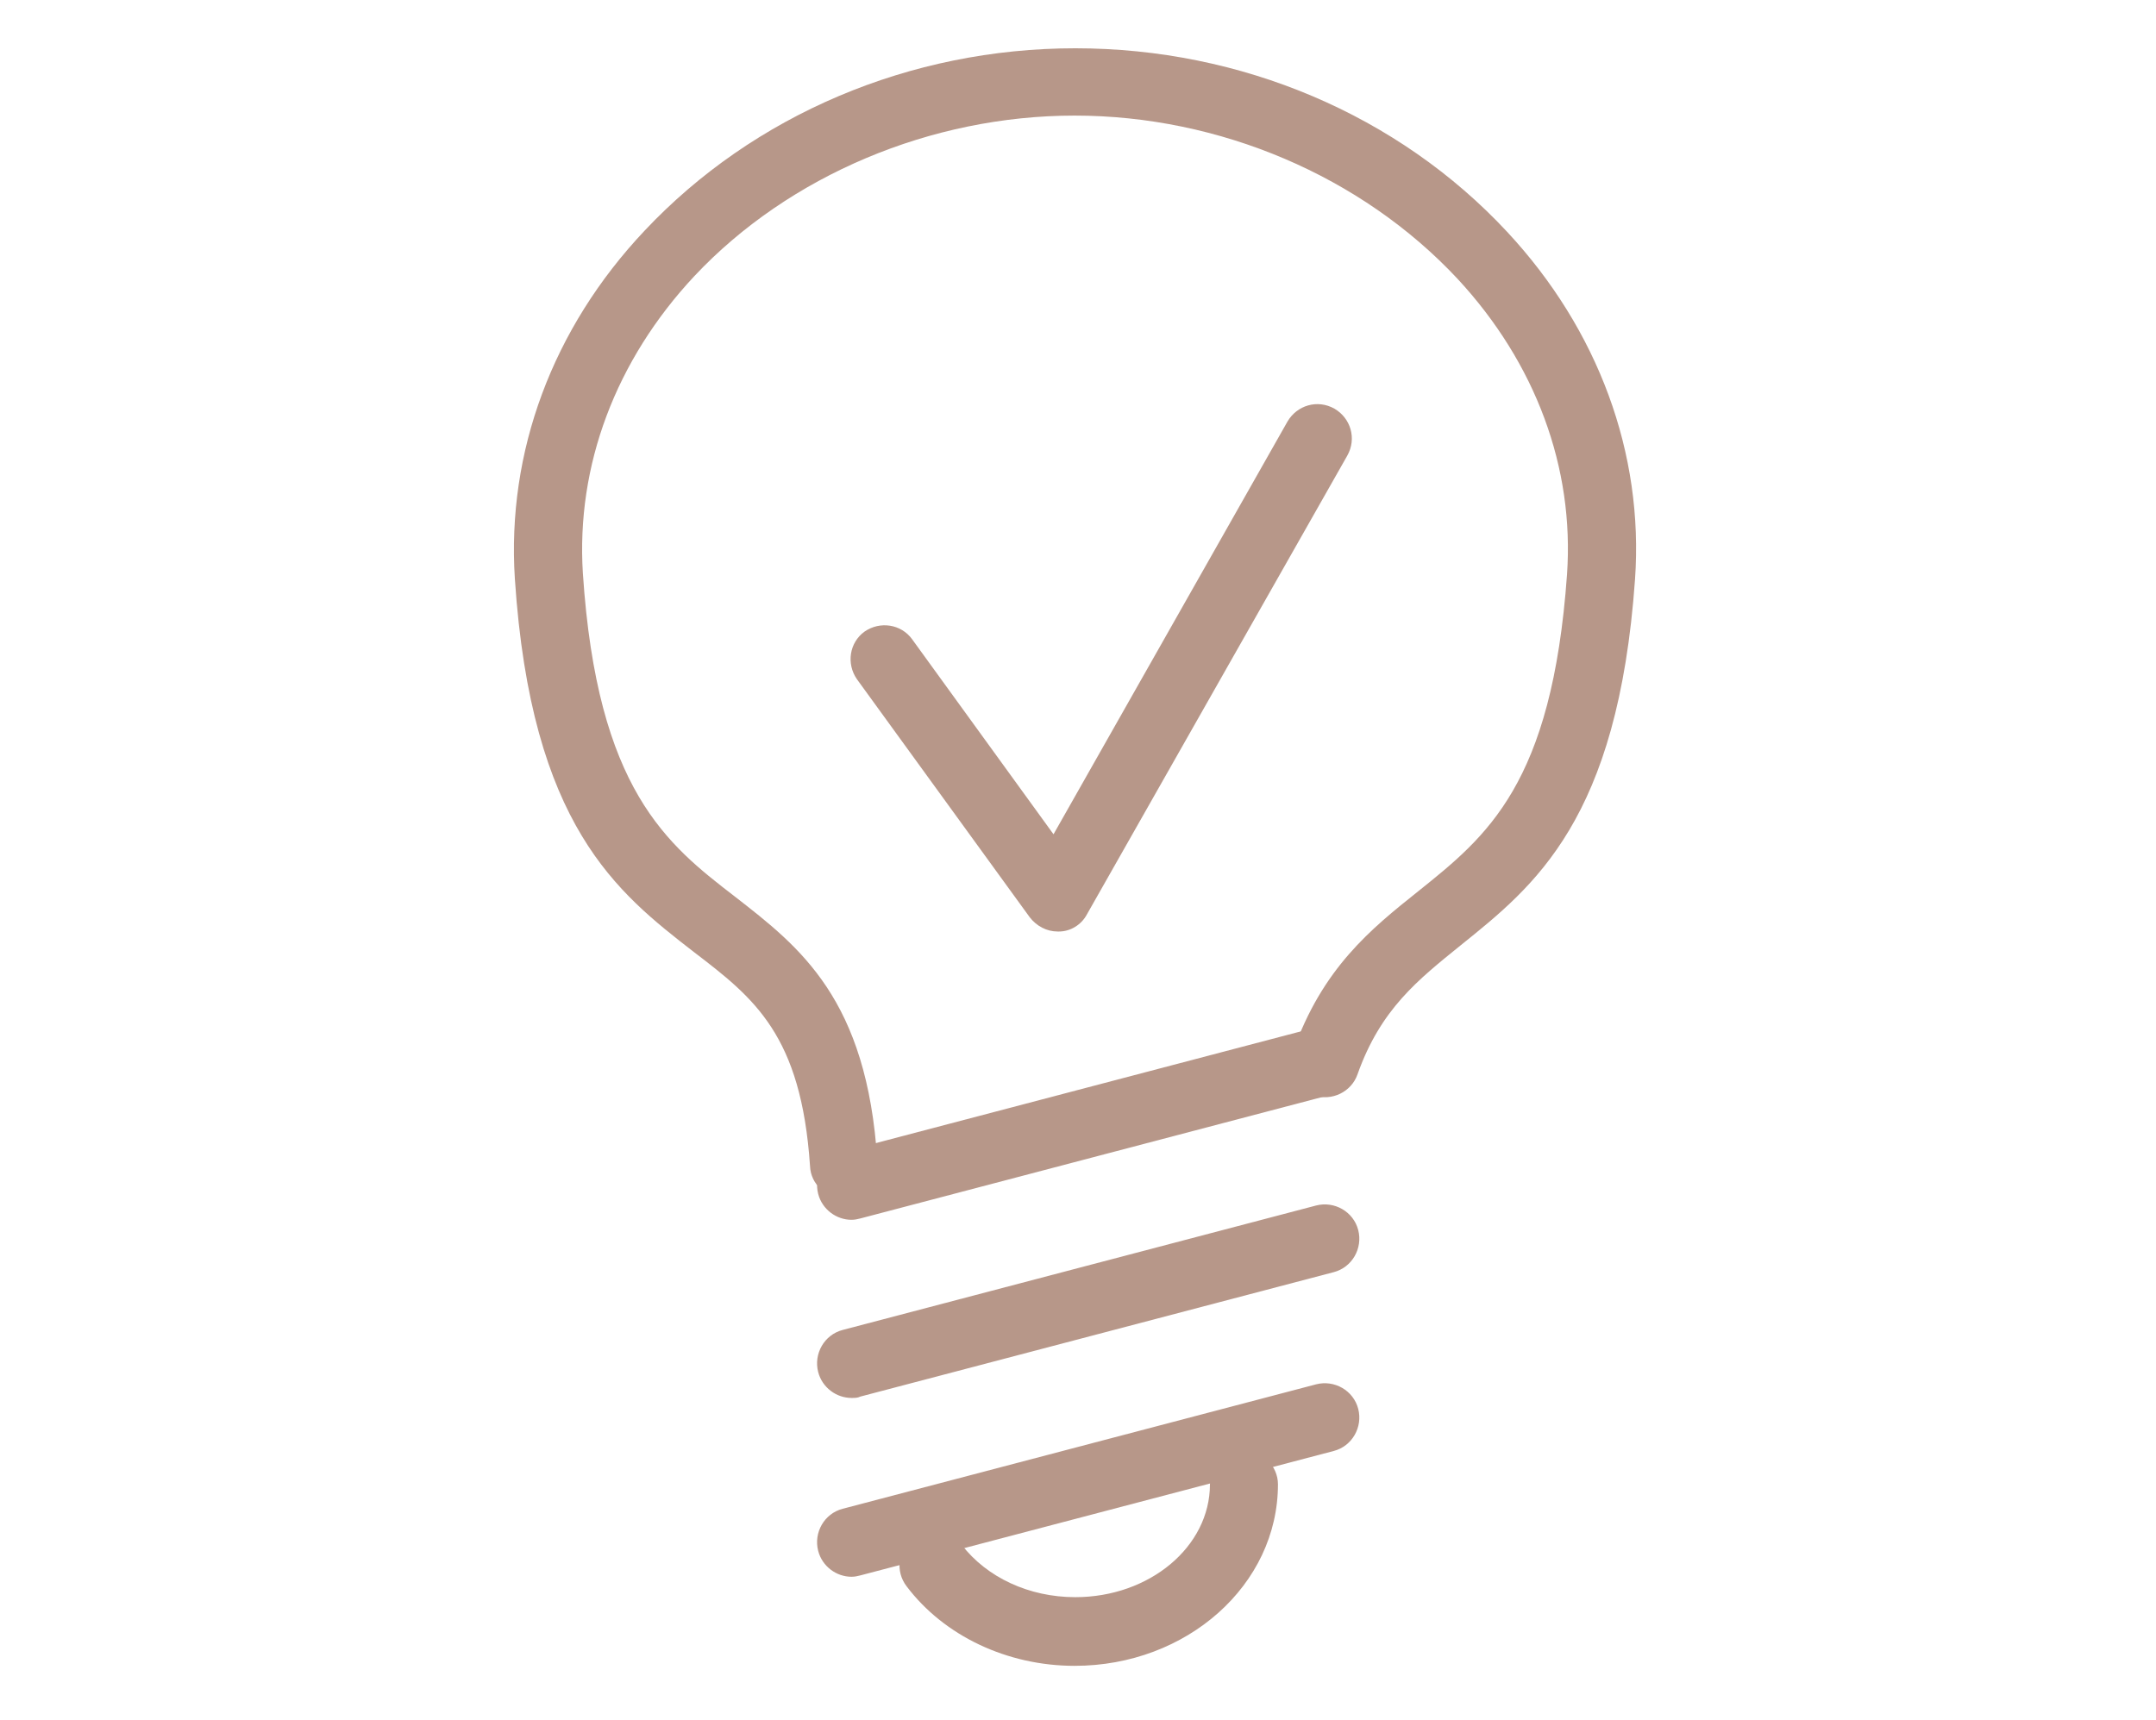
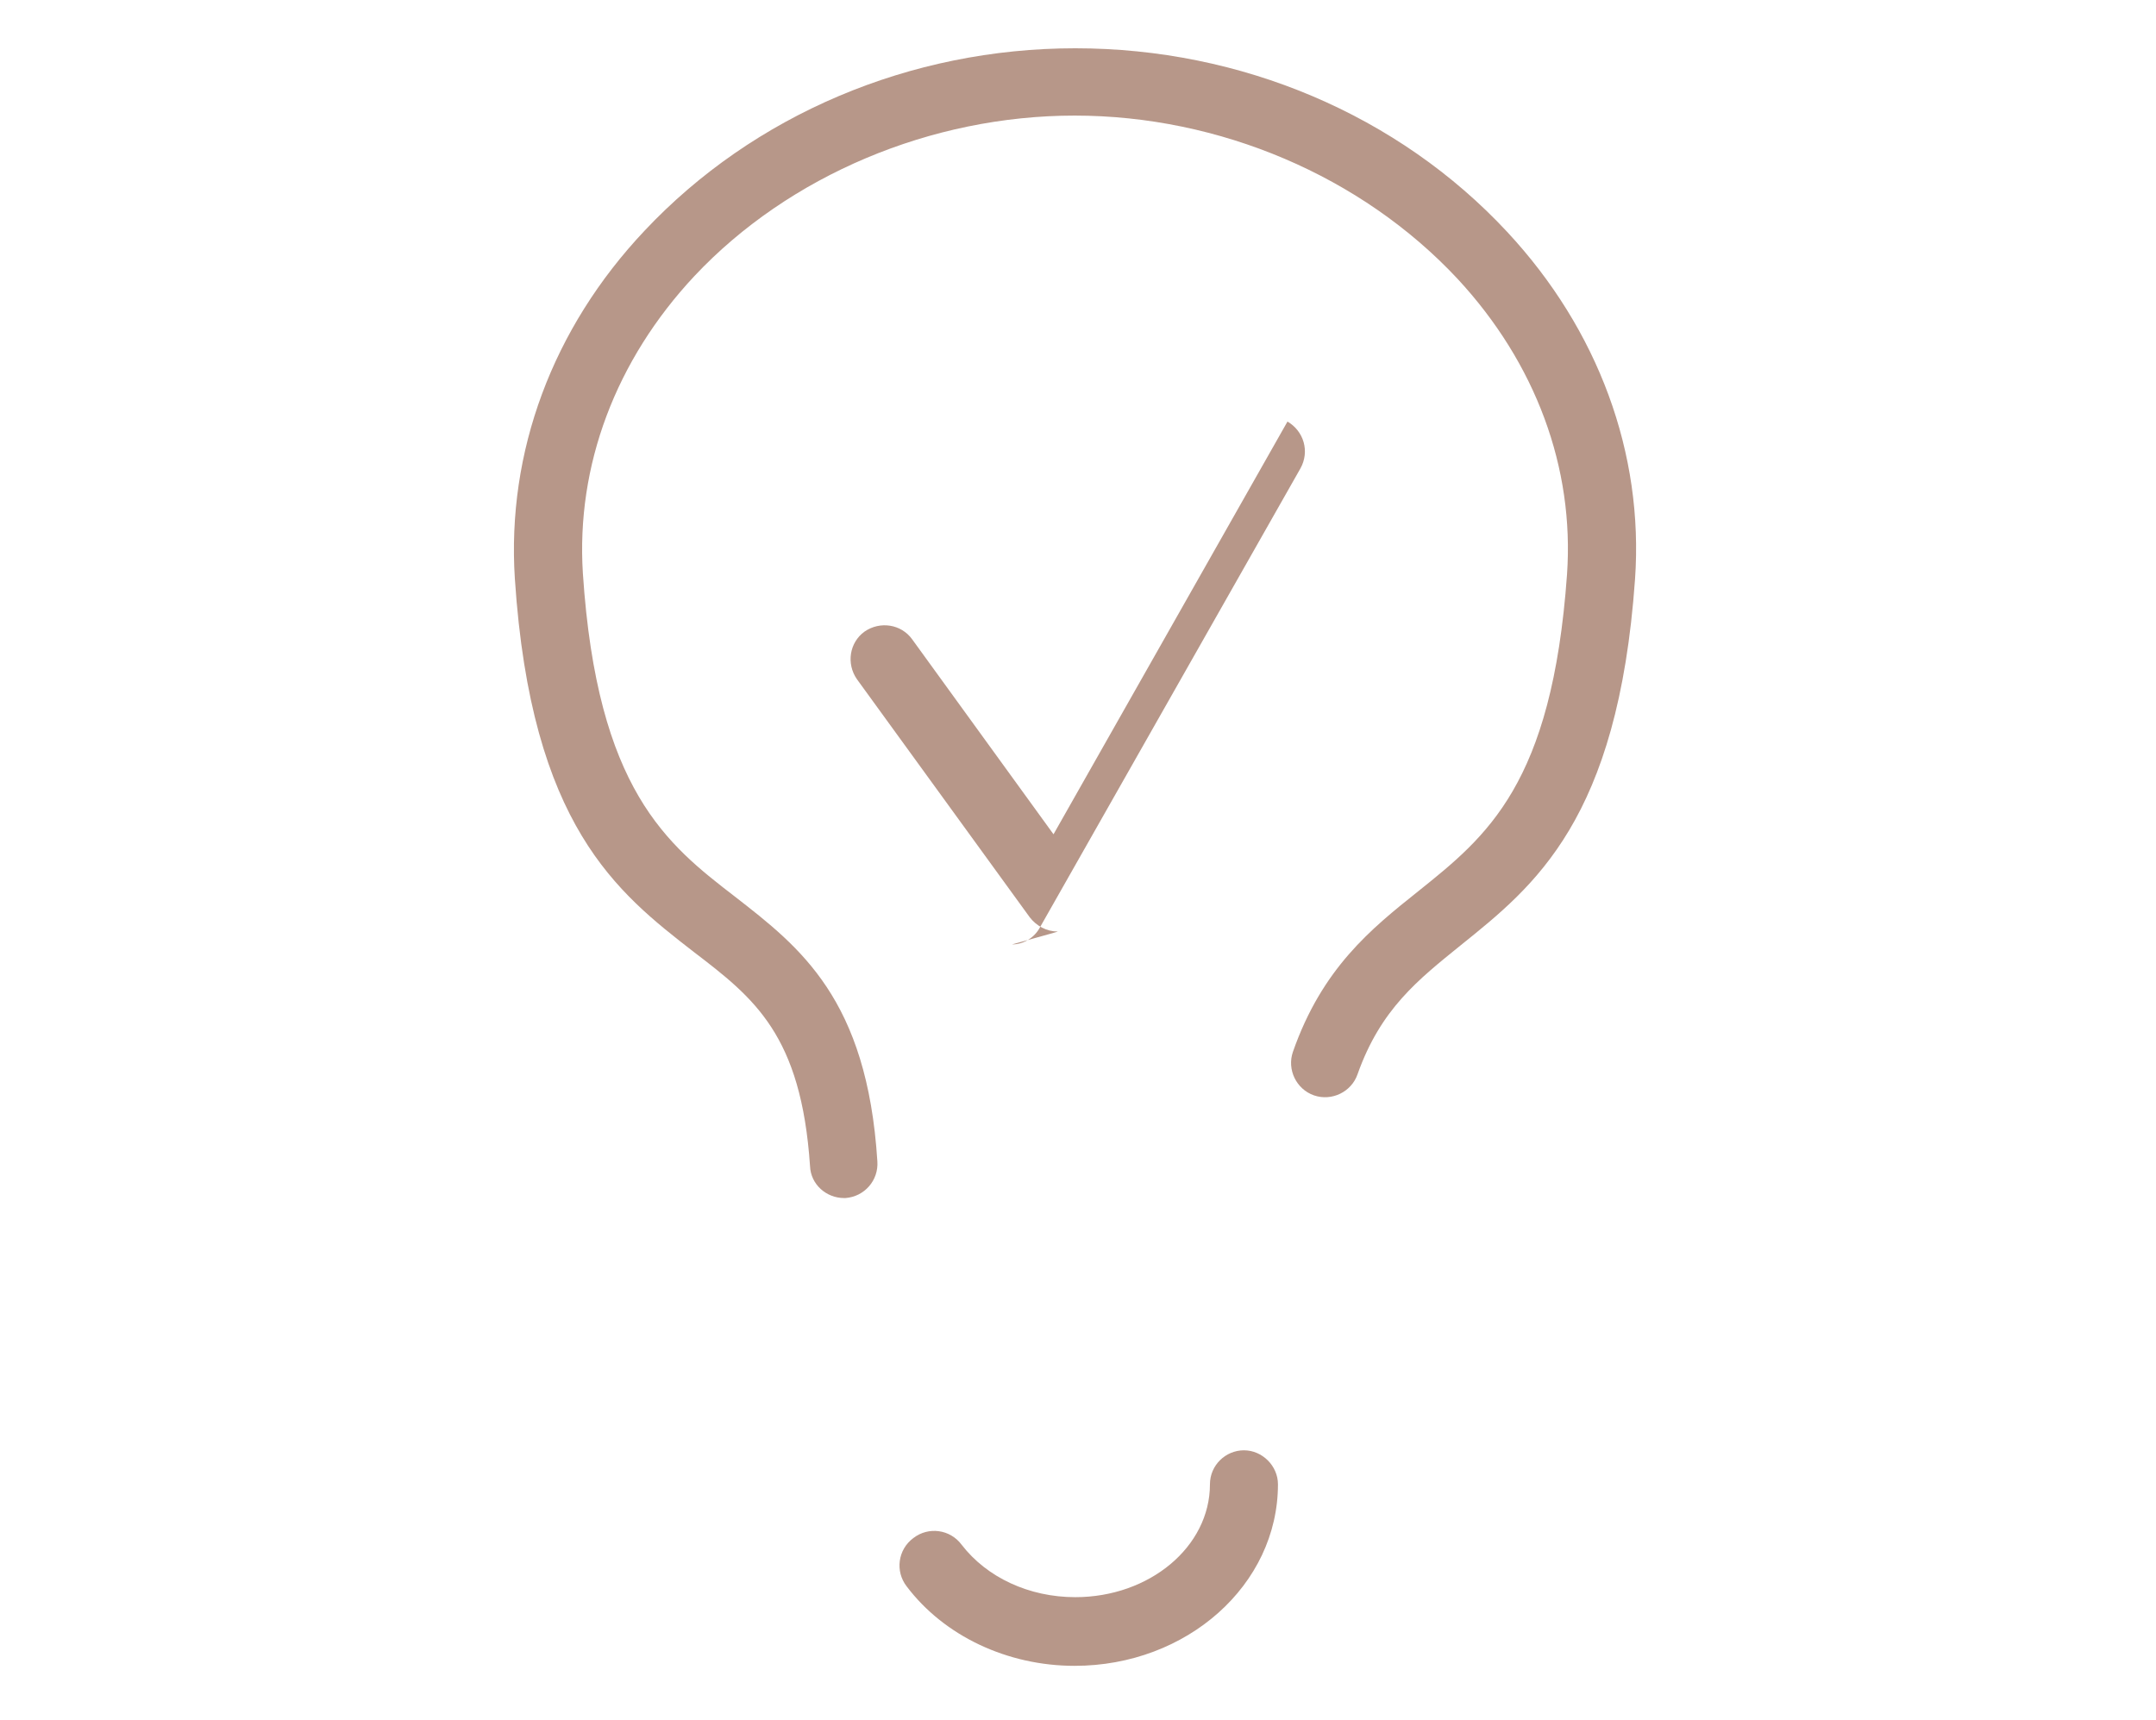
<svg xmlns="http://www.w3.org/2000/svg" version="1.1" id="Layer_1" x="0px" y="0px" viewBox="0 0 317 253" style="enable-background:new 0 0 317 253;" xml:space="preserve">
  <style type="text/css">
	.st0{fill:#B79789;}
</style>
  <g>
    <path class="st0" d="M124.1,176.2c-2.6,0-4.9-2-5-4.7c-1.3-19.3-8.2-24.7-17.1-31.5c-11.2-8.7-23.9-18.5-26.3-54.9   c-1.2-18.6,5.5-36.8,19.1-51.2c16-17,39-26.8,63.3-26.8c24.4,0,47.5,9.8,63.5,27c13.4,14.4,20.1,32.6,18.8,51.1   c-2.5,35.4-14.8,45.1-25.6,53.8c-6.3,5.1-11.8,9.4-15.2,19c-0.9,2.6-3.8,4-6.4,3.1s-4-3.8-3.1-6.4c4.3-12.3,11.5-18.1,18.4-23.6   c10.1-8.1,19.7-15.7,21.9-46.6c1.1-15.7-4.6-31.1-16.1-43.5C200.2,25.9,179.3,17,158,17c-21.1,0-42,8.8-55.9,23.6   C90.5,53,84.7,68.5,85.7,84.3c2.1,31.9,12.4,39.9,22.4,47.6c9.5,7.4,19.4,15,20.9,38.9c0.2,2.8-1.9,5.2-4.7,5.4   C124.3,176.2,124.2,176.2,124.1,176.2z" />
  </g>
  <g>
-     <path class="st0" d="M125.2,231.9c-2.2,0-4.3-1.5-4.9-3.8c-0.7-2.7,0.9-5.5,3.6-6.2l69.6-18.3c2.7-0.7,5.5,0.9,6.2,3.6   c0.7,2.7-0.9,5.5-3.6,6.2l-69.6,18.3C126.1,231.8,125.7,231.9,125.2,231.9z M125.2,205.6c-2.2,0-4.3-1.5-4.9-3.8   c-0.7-2.7,0.9-5.5,3.6-6.2l69.6-18.3c2.7-0.7,5.5,0.9,6.2,3.6c0.7,2.7-0.9,5.5-3.6,6.2l-69.6,18.3   C126.1,205.6,125.7,205.6,125.2,205.6z M125.2,179.4c-2.2,0-4.3-1.5-4.9-3.8c-0.7-2.7,0.9-5.5,3.6-6.2l69.6-18.3   c2.7-0.7,5.5,0.9,6.2,3.6c0.7,2.7-0.9,5.5-3.6,6.2l-69.6,18.3C126.1,179.3,125.7,179.4,125.2,179.4z" />
-   </g>
+     </g>
  <g>
    <path class="st0" d="M158,245c-9.9,0-19.2-4.4-24.7-11.7c-1.7-2.2-1.3-5.4,1-7.1c2.2-1.7,5.4-1.3,7.1,1c3.7,4.8,9.9,7.7,16.7,7.7   c10.9,0,19.8-7.4,19.8-16.6c0-2.8,2.3-5,5-5s5,2.3,5,5C187.9,233.1,174.5,245,158,245z" />
  </g>
  <g>
-     <path class="st0" d="M155.5,137c-1.6,0-3.1-0.8-4.1-2.1l-25.4-35c-1.6-2.3-1.1-5.4,1.1-7c2.3-1.6,5.4-1.1,7,1.1l20.8,28.7   l34.4-60.7c1.4-2.4,4.4-3.3,6.9-1.9c2.4,1.4,3.3,4.4,1.9,6.9l-38.3,67.5c-0.8,1.5-2.4,2.5-4.1,2.5C155.7,137,155.6,137,155.5,137z" />
+     <path class="st0" d="M155.5,137c-1.6,0-3.1-0.8-4.1-2.1l-25.4-35c-1.6-2.3-1.1-5.4,1.1-7c2.3-1.6,5.4-1.1,7,1.1l20.8,28.7   l34.4-60.7c2.4,1.4,3.3,4.4,1.9,6.9l-38.3,67.5c-0.8,1.5-2.4,2.5-4.1,2.5C155.7,137,155.6,137,155.5,137z" />
  </g>
</svg>